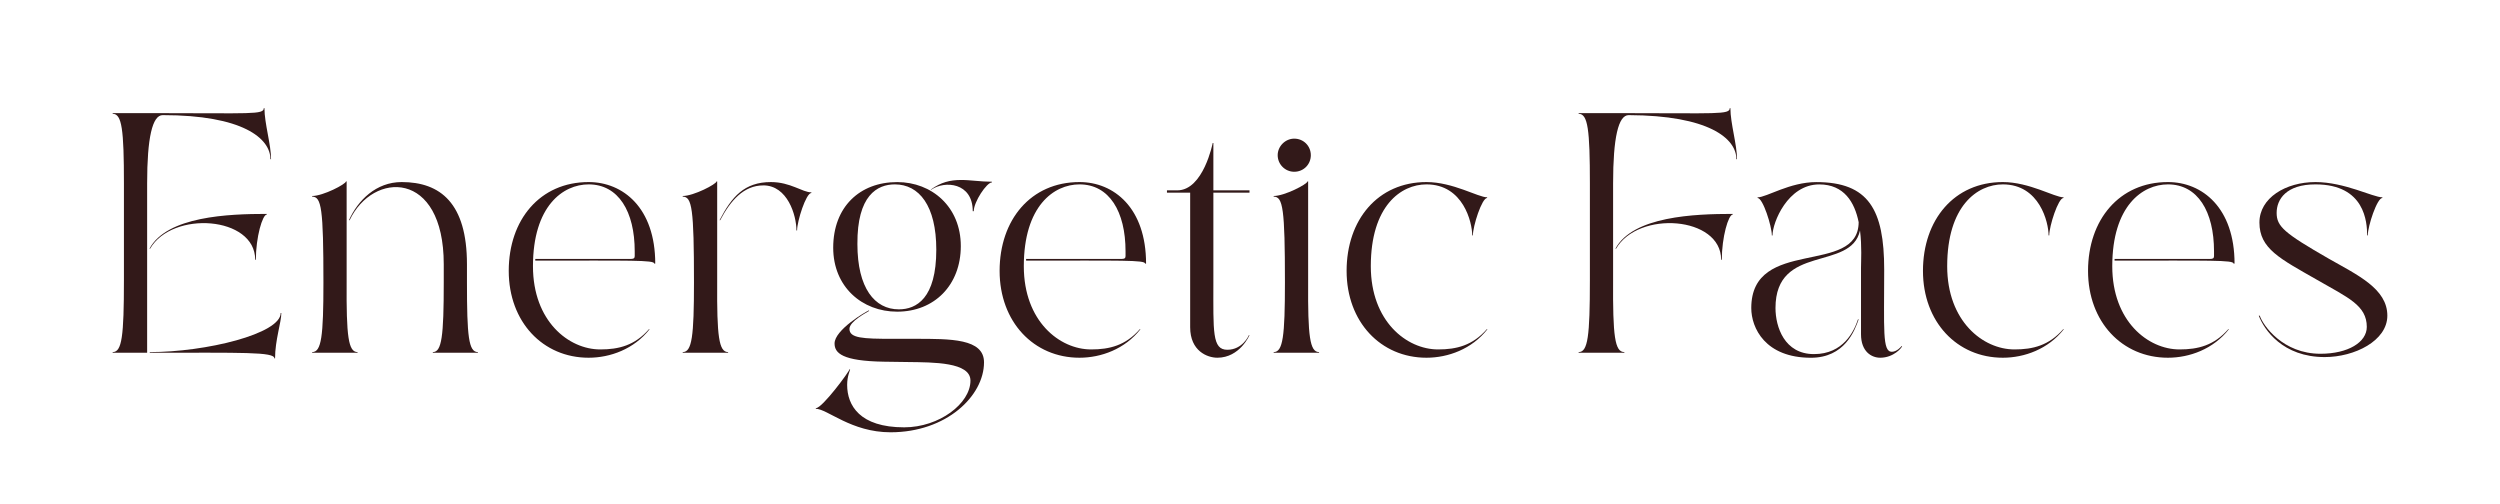
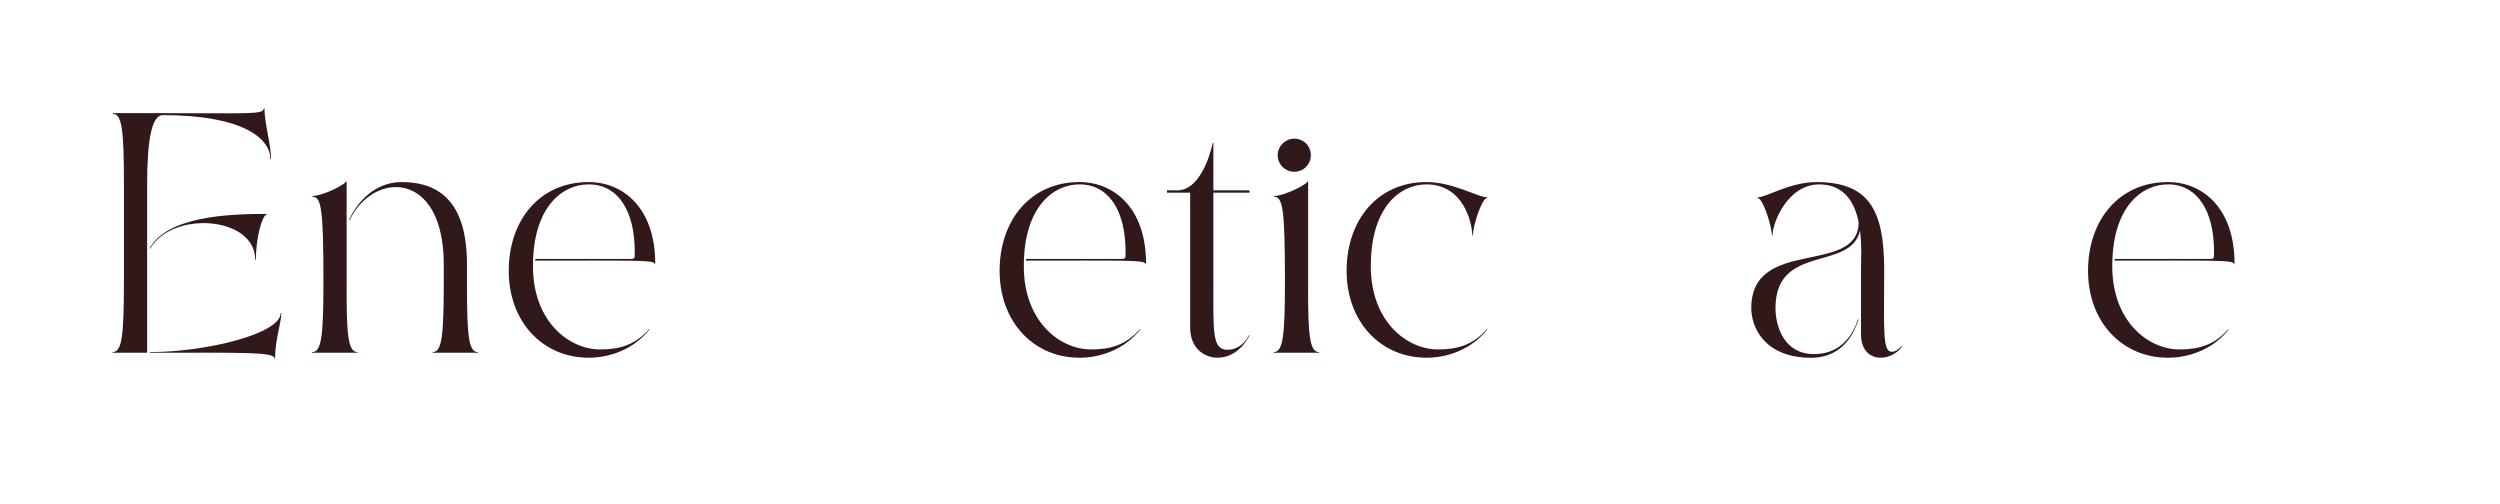
<svg xmlns="http://www.w3.org/2000/svg" id="uuid-9c5e117a-d116-4716-b916-8848e276c2ec" data-name="Layer 1" width="1109.51" height="223.81" viewBox="0 0 1109.51 223.81">
  <defs>
    <style>      .uuid-3387578f-2911-4d2a-bd1d-ced504c01706 {        fill: #321919;      }    </style>
  </defs>
  <path class="uuid-3387578f-2911-4d2a-bd1d-ced504c01706" d="M55,81.54c0-23.98-.88-31.04-5-31.04v-.29h20.15c41.04,0,46.92.74,46.92-2.21h.29c0,6.77,2.94,16.18,2.94,22.65h-.29c0-9.27-12.36-19.56-47.8-19.56q-6.91,0-6.91,30.3v75.16h-15.3v-.29c4.12,0,5-7.06,5-31.92v-42.8ZM113.25,115.22c0-19.27-36.77-21.92-46.63-4.85h-.29c7.8-14.42,35.15-15.44,52.07-15.44v.29c-1.91,0-4.85,10-4.85,20.15l-.29-.15ZM66.47,156.26c24.86,0,58.1-8.09,58.1-17.36h.29c0,4.12-2.79,12.06-2.79,20.15h-.29c0-2.94-14.27-2.5-55.31-2.5v-.29Z" />
  <path class="uuid-3387578f-2911-4d2a-bd1d-ced504c01706" d="M138.55,86.98c4.85,0,15-5.3,15-6.47h.29v44.86c-.15,23.83.74,30.89,4.85,30.89v.29h-20.15v-.29c4.12,0,5-7.06,5-30.89,0-32.8-.88-38.1-5-38.1v-.29ZM155.17,97.72c10.3-21.77,41.77-22.5,41.77,19.56v8.09c0,23.83-.88,30.89-4.85,30.89v.29h20v-.29c-4.12,0-4.85-7.06-4.85-30.89v-8.09c0-27.07-11.77-36.48-28.98-36.48-11.33,0-19.42,8.09-23.39,16.92h.29Z" />
  <path class="uuid-3387578f-2911-4d2a-bd1d-ced504c01706" d="M261.23,80.8c15.3,0,29.57,11.47,29.57,36.18h-.44c0-1.62-10.3-1.32-52.8-1.32v-.74h38.98c5.74,0,5.15.44,5.15-3.38,0-17.65-7.21-29.71-20.45-29.71-11.33,0-24.71,9.56-24.71,36.33,0,24.42,15.89,36.92,29.86,36.92,8.24,0,15.3-1.77,21.62-8.97h.29c-6.91,8.83-17.5,12.65-27.07,12.65-20.3,0-35.45-15.89-35.45-38.54s13.83-39.42,35.45-39.42Z" />
-   <path class="uuid-3387578f-2911-4d2a-bd1d-ced504c01706" d="M303,86.98c4.85,0,15-5.3,15-6.47h.29v44.86c-.15,23.83.74,30.89,4.85,30.89v.29h-20.15v-.29c4.12,0,5-7.06,5-30.89,0-32.8-.88-38.1-5-38.1v-.29ZM338.75,82.27c10.74,0,14.71,13.24,14.71,20h.29c0-4.12,3.97-16.62,6.33-16.62v-.29c-3.97,0-9.27-4.56-17.94-4.56-11.77,0-17.36,6.47-22.8,16.92h.29c4.56-8.68,10.44-15.44,19.12-15.44Z" />
-   <path class="uuid-3387578f-2911-4d2a-bd1d-ced504c01706" d="M385.67,138.02c-.88.59-8.68,4.56-8.68,7.94,0,4.12,5.88,4.41,19.12,4.41h9.86c15.89,0,30.74-.15,30.74,10.44,0,14.86-16.62,31.04-41.48,31.04-17.5,0-28.09-10.44-33.24-10.44l.15-.29c2.79,0,14.86-16.33,14.86-17.21h.29c0,.44-1.32,2.94-1.32,6.91,0,9.12,5.59,18.83,25.3,18.83,15.59,0,29.42-10.59,29.42-20.74,0-8.24-16.47-8.09-27.65-8.24l-10.74-.15c-18.53-.29-21.92-3.82-21.92-8.09,0-6.03,13.83-14.12,15.3-14.71v.29ZM369.78,109.93c0-18.09,11.77-29.12,28.39-29.12,15.44,0,28.24,11.03,28.24,28.39s-11.77,29.12-28.24,29.12c-15.59,0-28.39-11.03-28.39-28.39ZM415.53,110.81c0-19.56-7.65-28.98-18.39-28.98-7.8,0-16.77,4.85-16.62,26.48,0,19.56,7.65,28.98,18.39,28.98,7.8,0,16.62-4.85,16.62-26.48ZM413.32,84.18c5.88-4.12,18.39-3.24,18.39,9.56h.44c0-4.12,5.74-12.8,8.09-12.8v-.29c-10.15,0-18.09-3.24-27.21,3.53h.29Z" />
  <path class="uuid-3387578f-2911-4d2a-bd1d-ced504c01706" d="M479.07,80.8c15.3,0,29.56,11.47,29.56,36.18h-.44c0-1.62-10.3-1.32-52.8-1.32v-.74h38.98c5.74,0,5.15.44,5.15-3.38,0-17.65-7.21-29.71-20.44-29.71-11.33,0-24.71,9.56-24.71,36.33,0,24.42,15.89,36.92,29.86,36.92,8.24,0,15.3-1.77,21.62-8.97h.29c-6.91,8.83-17.5,12.65-27.06,12.65-20.3,0-35.45-15.89-35.45-38.54s13.83-39.42,35.45-39.42Z" />
  <path class="uuid-3387578f-2911-4d2a-bd1d-ced504c01706" d="M522.47,84.48c11.62,0,15.74-21.03,15.74-21.03h.29v21.03h16.03v1.03h-16.03v39.86c0,21.77-.59,29.86,6.18,29.86s9.56-6.33,9.56-6.47h.29s-4.27,10-14.27,10c-4.41,0-12.06-2.94-12.06-13.53v-59.72h-10.3v-1.03h4.56Z" />
  <path class="uuid-3387578f-2911-4d2a-bd1d-ced504c01706" d="M565.27,86.98c4.85,0,15-5.3,15-6.47h.29v44.86c-.15,23.83.74,30.89,4.85,30.89v.29h-20.15v-.29c4.12,0,5-7.06,5-30.89,0-32.8-.88-38.1-5-38.1v-.29ZM574.39,61.53c4.12,0,7.36,3.24,7.36,7.35s-3.24,7.35-7.36,7.35-7.35-3.38-7.35-7.35,3.38-7.35,7.35-7.35Z" />
  <path class="uuid-3387578f-2911-4d2a-bd1d-ced504c01706" d="M633.08,81.83c-11.33,0-24.71,9.56-24.71,36.33,0,24.42,15.89,36.92,29.86,36.92,8.24,0,15.3-1.77,21.62-8.97h.29c-6.91,8.83-17.5,12.65-27.06,12.65-20.3,0-35.45-15.89-35.45-38.54s13.83-39.42,35.45-39.42c11.77,0,22.95,6.77,26.92,6.77v.29c-2.35,0-6.33,12.5-6.33,16.62h-.29c0-5.74-3.97-22.65-20.3-22.65Z" />
-   <path class="uuid-3387578f-2911-4d2a-bd1d-ced504c01706" d="M705.6,81.54c0-23.98-.88-31.04-5-31.04v-.29h20.15c41.04,0,46.92.74,46.92-2.21h.29c0,6.77,2.94,16.18,2.94,22.65h-.29c0-9.27-12.36-19.42-47.8-19.56q-6.91,0-6.91,30.3v42.95c-.15,24.86.74,31.92,5,31.92v.29h-20.3v-.29c4.12,0,5-7.06,5-31.92v-42.8ZM763.84,115.22c0-19.27-36.77-21.92-46.63-4.85h-.29c7.8-14.42,35.15-15.44,52.07-15.44v.29c-1.91,0-4.85,10-4.85,20.15l-.29-.15Z" />
  <path class="uuid-3387578f-2911-4d2a-bd1d-ced504c01706" d="M844.16,153.61c0,.59-3.68,5.15-9.71,5.15-3.82,0-8.53-2.65-8.53-10.44v-29.42c0-2.94.44-9.56-.44-16.62-3.97,18.24-37.51,5.74-37.51,34.42,0,8.38,3.97,20.45,17.06,20.45s17.8-10.15,19.56-15.44h.29c-1.77,5.15-6.33,17.06-21.18,17.06-20.3,0-26.48-13.24-26.48-22.06,0-31.77,47.51-14.12,47.66-38.1-1.77-8.83-6.47-16.77-17.5-16.77-13.97,0-20.74,16.92-20.74,22.65h-.29c0-4.12-3.97-16.62-6.33-16.62v-.29c3.97,0,14.27-6.77,26.04-6.77,23.24,0,30.15,12.21,30.15,38.83s-.88,36.48,3.38,36.48c2.21,0,4.27-2.35,4.27-2.5h.29Z" />
-   <path class="uuid-3387578f-2911-4d2a-bd1d-ced504c01706" d="M888.88,81.83c-11.33,0-24.71,9.56-24.71,36.33,0,24.42,15.89,36.92,29.86,36.92,8.24,0,15.3-1.77,21.62-8.97h.29c-6.91,8.83-17.5,12.65-27.07,12.65-20.3,0-35.45-15.89-35.45-38.54s13.83-39.42,35.45-39.42c11.77,0,22.95,6.77,26.92,6.77v.29c-2.35,0-6.33,12.5-6.33,16.62h-.29c0-5.74-3.97-22.65-20.3-22.65Z" />
  <path class="uuid-3387578f-2911-4d2a-bd1d-ced504c01706" d="M962.13,80.8c15.3,0,29.57,11.47,29.57,36.18h-.44c0-1.62-10.3-1.32-52.8-1.32v-.74h38.98c5.74,0,5.15.44,5.15-3.38,0-17.65-7.21-29.71-20.45-29.71-11.33,0-24.71,9.56-24.71,36.33,0,24.42,15.89,36.92,29.86,36.92,8.24,0,15.3-1.77,21.62-8.97h.29c-6.91,8.83-17.5,12.65-27.07,12.65-20.3,0-35.45-15.89-35.45-38.54s13.83-39.42,35.45-39.42Z" />
-   <path class="uuid-3387578f-2911-4d2a-bd1d-ced504c01706" d="M1027.59,80.8c12.94,0,25.59,6.77,29.71,6.77v.29c-2.35,0-6.47,12.5-6.47,16.62h-.29c0-5.74-.88-22.65-22.95-22.65-12.94,0-17.21,6.62-17.21,12.65s3.38,8.97,23.09,20.3c12.94,7.35,26.04,13.39,26.04,25.3,0,11.18-14.56,18.39-27.8,18.39-18.68,0-26.92-12.21-29.27-18.39h.44c1.47,4.41,10.3,16.92,26.92,16.92,12.36,0,20.59-5.15,20.59-11.91,0-9.56-8.24-12.94-22.06-20.89-16.47-9.41-25.59-13.83-25.59-25.45,0-10.89,11.62-17.95,24.86-17.95Z" />
</svg>